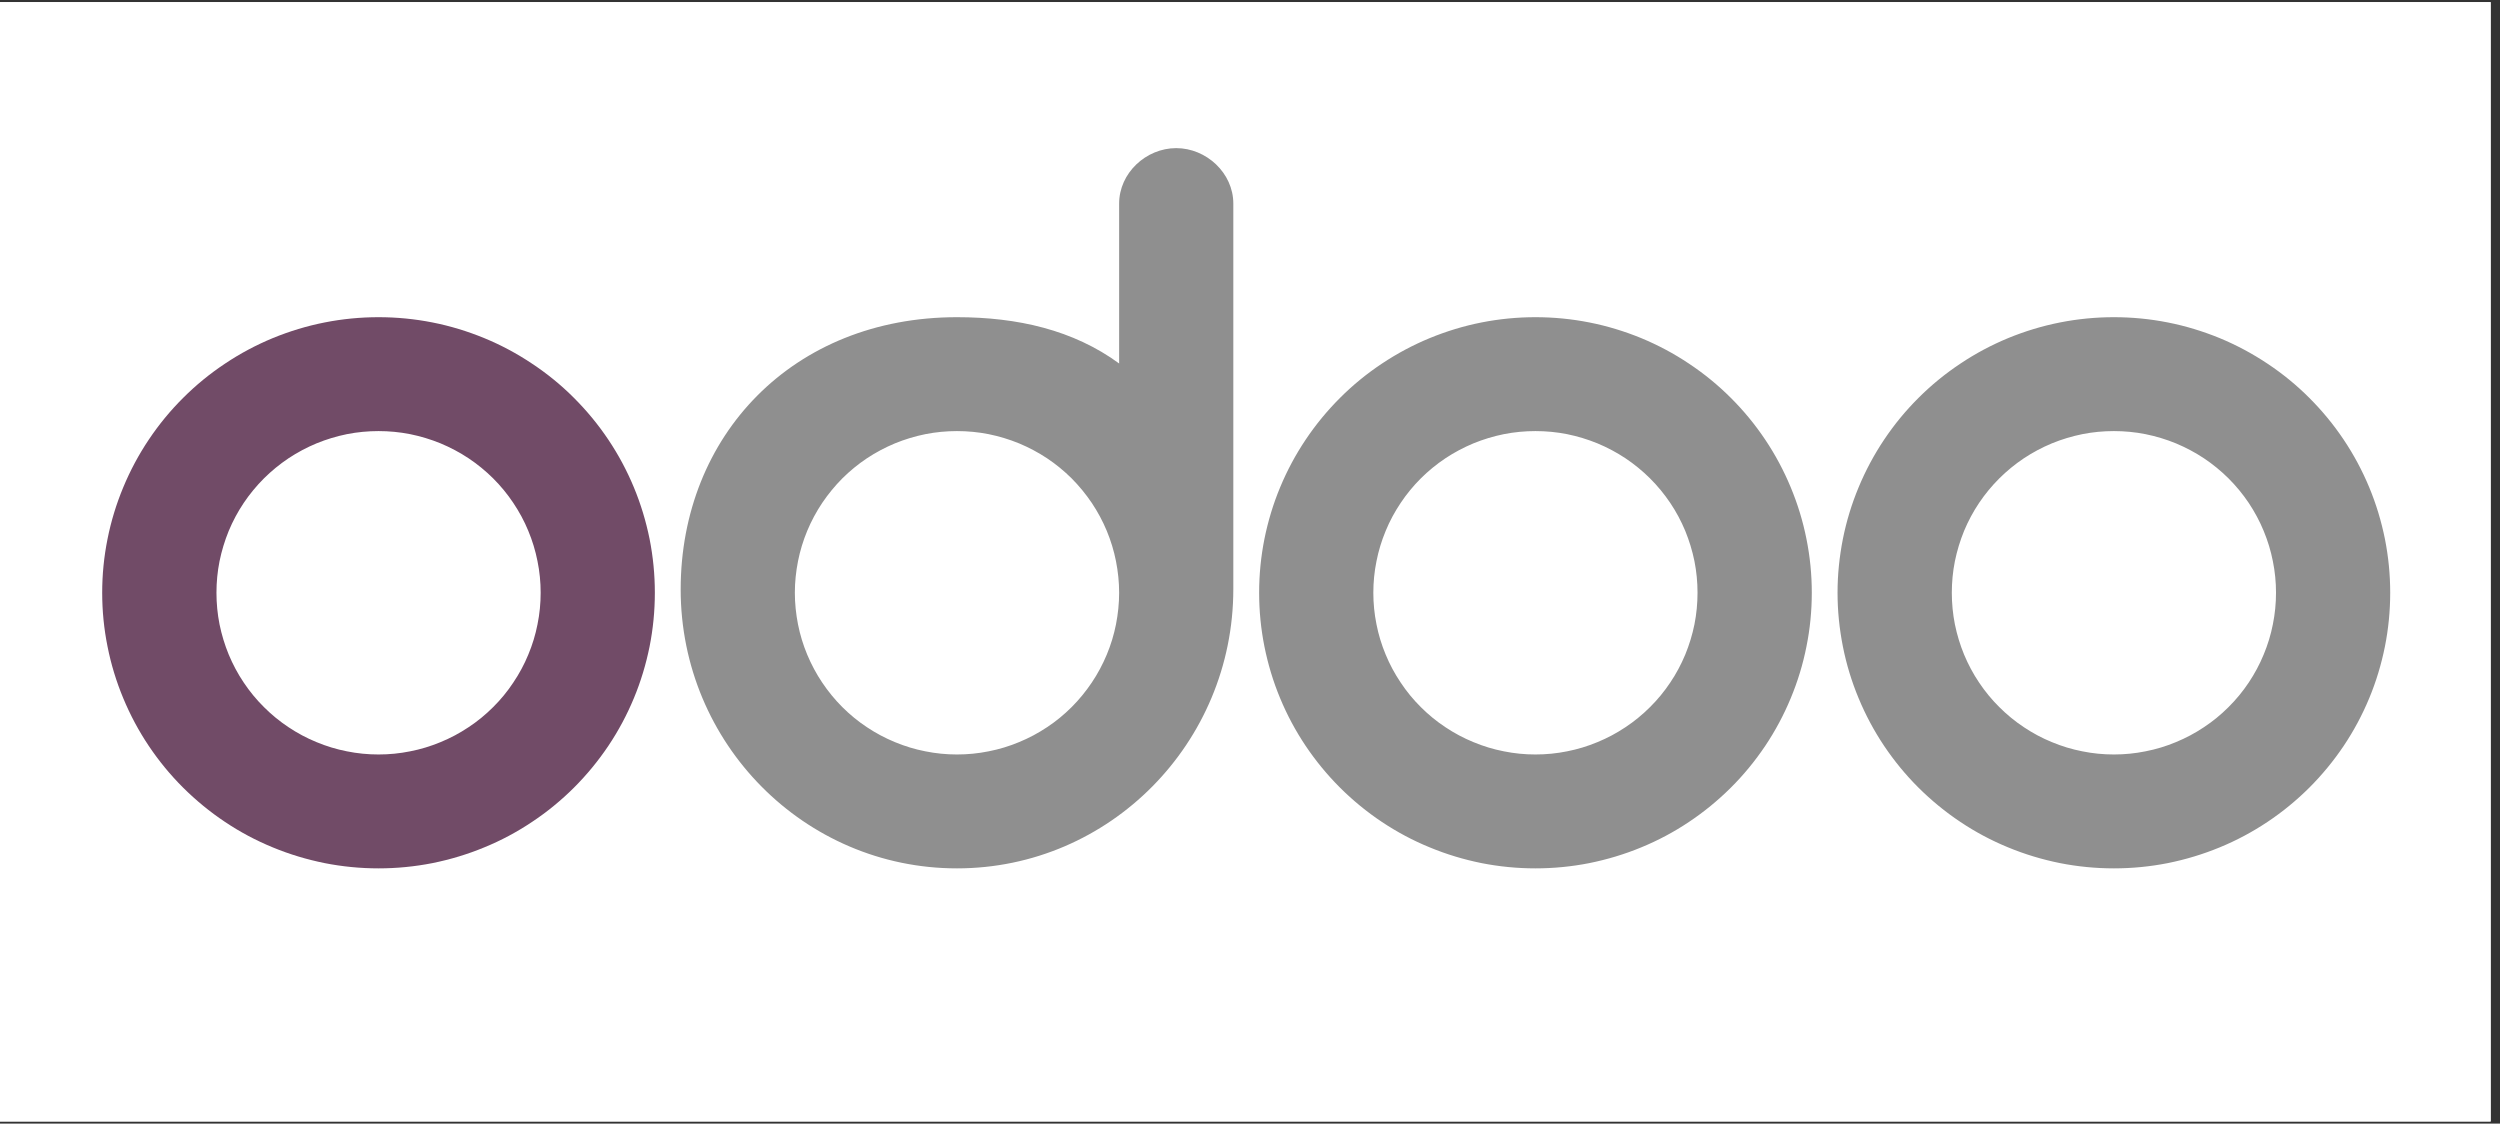
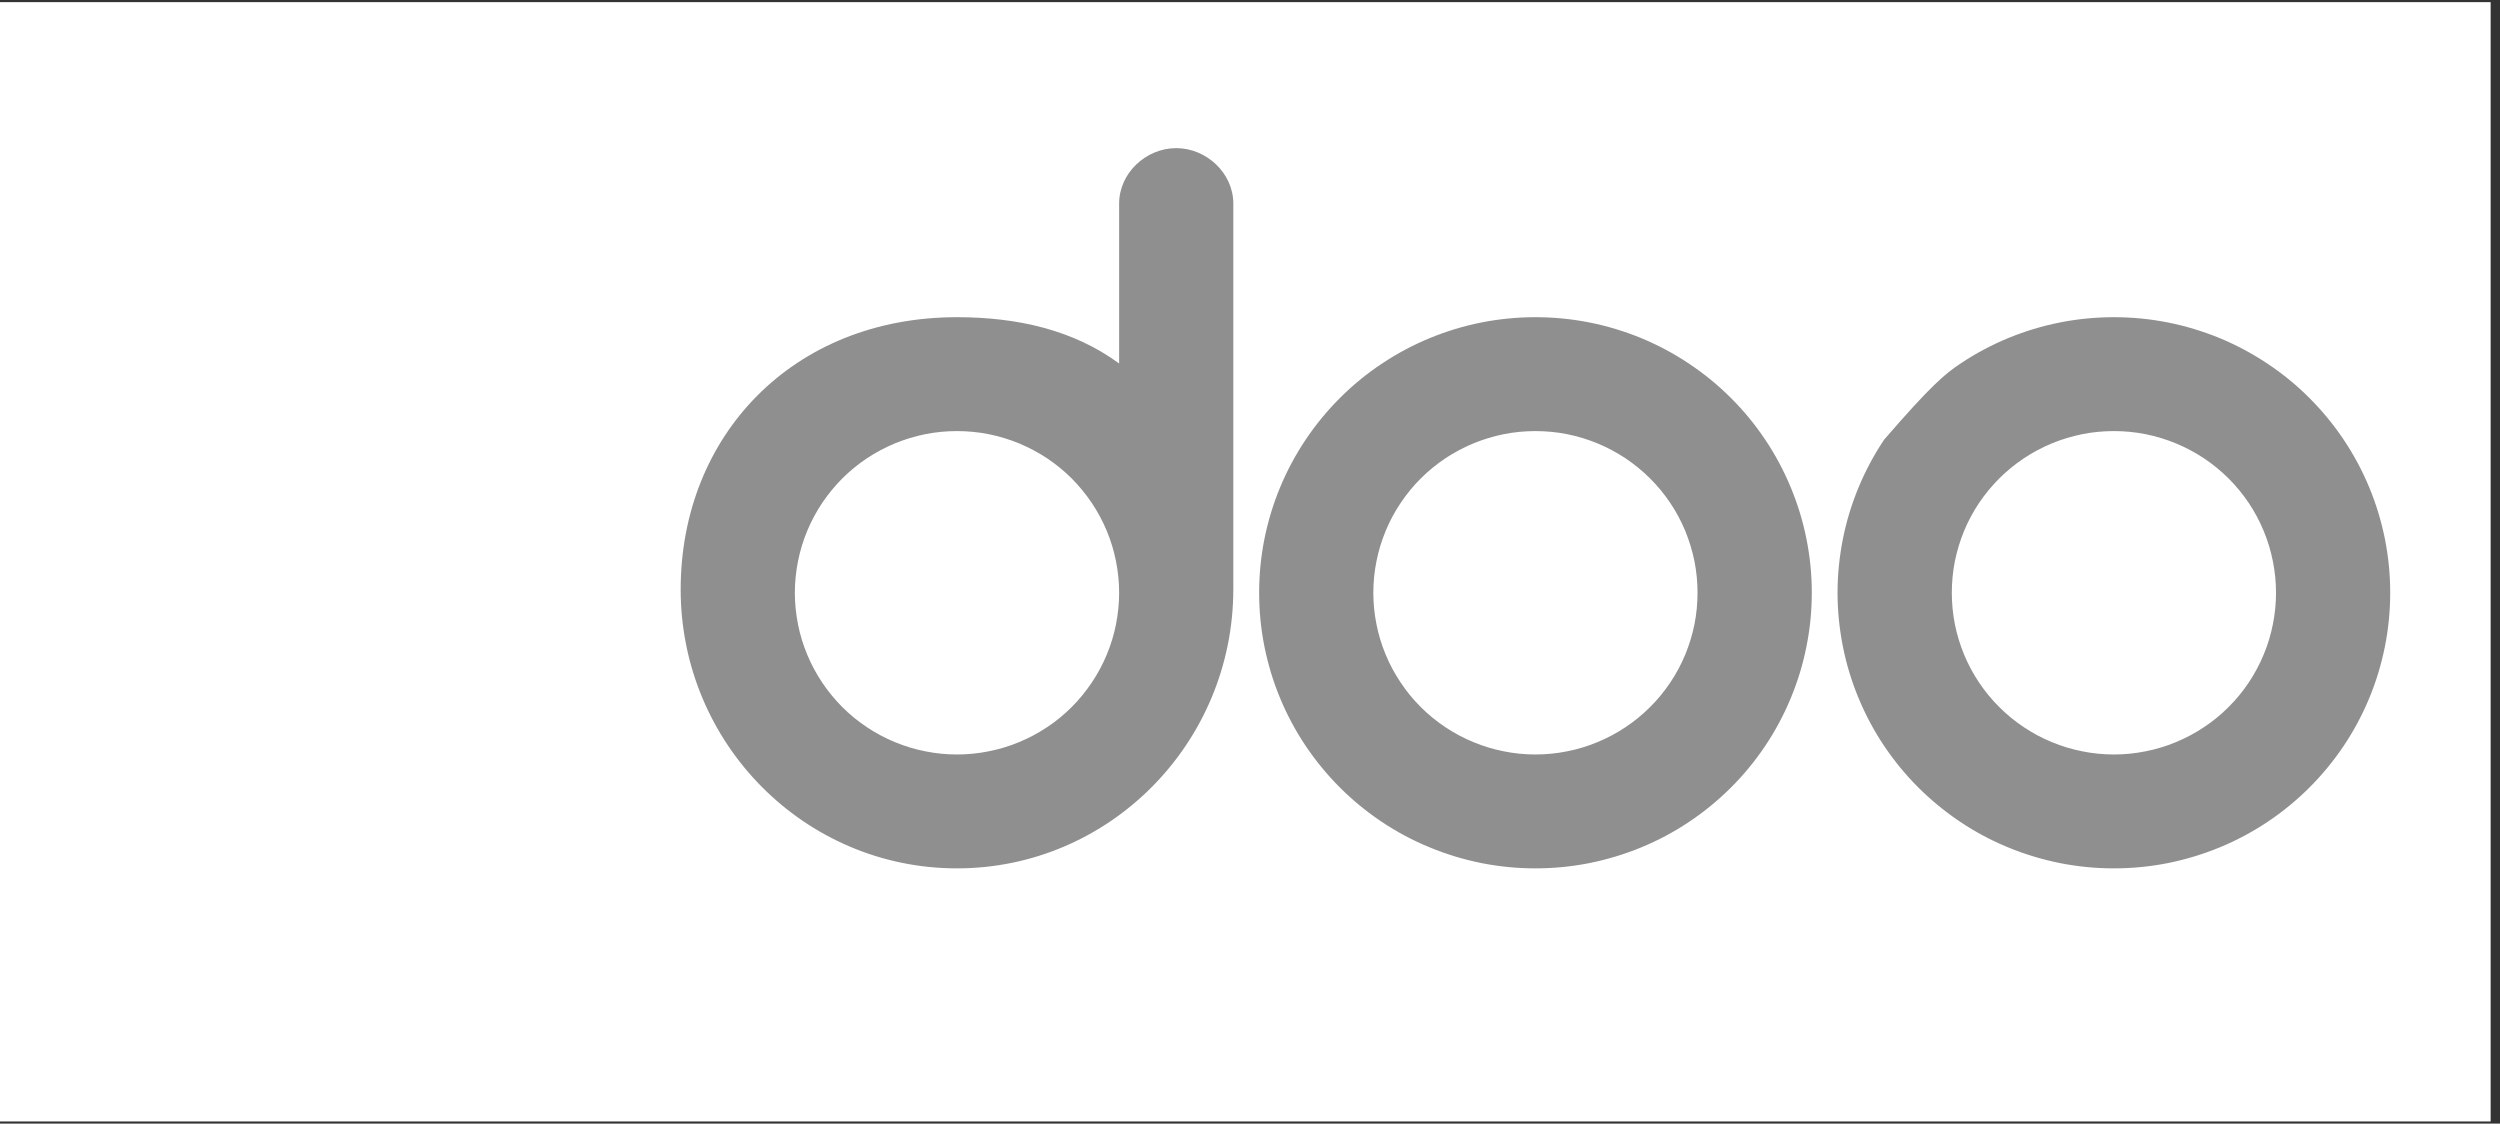
<svg xmlns="http://www.w3.org/2000/svg" width="178" zoomAndPan="magnify" viewBox="0 0 133.5 60" height="80" preserveAspectRatio="xMidYMid meet" version="1.0">
  <rect x="0" y="0" width="133.5" height="60" fill="#333333" stroke="none" />
  <defs>
    <clipPath id="d053d5d455">
      <path d="M 0 0.113 L 133 0.113 L 133 59.887 L 0 59.887 Z M 0 0.113 " clip-rule="nonzero" />
    </clipPath>
  </defs>
  <g clip-path="url(#d053d5d455)">
    <path fill="#ffffff" d="M 0 0.113 L 133 0.113 L 133 59.887 L 0 59.887 Z M 0 0.113 " fill-opacity="1" fill-rule="nonzero" />
-     <path fill="#ffffff" d="M 0 0.113 L 133 0.113 L 133 59.887 L 0 59.887 Z M 0 0.113 " fill-opacity="1" fill-rule="nonzero" />
  </g>
-   <path fill="#8f8f8f" d="M 112.883 46.371 C 111.914 46.371 110.953 46.277 110.004 46.09 C 109.055 45.898 108.129 45.621 107.234 45.25 C 106.34 44.883 105.488 44.43 104.684 43.891 C 103.879 43.355 103.133 42.742 102.449 42.062 C 101.762 41.379 101.152 40.633 100.613 39.832 C 100.074 39.027 99.621 38.18 99.25 37.285 C 98.879 36.395 98.598 35.473 98.41 34.523 C 98.223 33.578 98.125 32.621 98.125 31.652 C 98.125 30.688 98.223 29.73 98.41 28.781 C 98.598 27.836 98.879 26.914 99.25 26.023 C 99.621 25.129 100.074 24.281 100.613 23.477 C 101.152 22.672 101.762 21.93 102.449 21.246 C 103.133 20.562 103.879 19.953 104.684 19.418 C 105.488 18.879 106.34 18.426 107.234 18.055 C 108.129 17.688 109.055 17.406 110.004 17.219 C 110.953 17.031 111.914 16.938 112.883 16.938 C 113.852 16.938 114.812 17.031 115.762 17.219 C 116.711 17.406 117.633 17.688 118.531 18.055 C 119.426 18.426 120.273 18.879 121.082 19.418 C 121.887 19.953 122.633 20.562 123.316 21.246 C 124 21.93 124.613 22.672 125.152 23.477 C 125.691 24.281 126.145 25.129 126.516 26.023 C 126.887 26.914 127.164 27.836 127.355 28.781 C 127.543 29.73 127.637 30.688 127.637 31.652 C 127.637 32.621 127.543 33.578 127.355 34.523 C 127.164 35.473 126.887 36.395 126.516 37.285 C 126.145 38.18 125.691 39.027 125.152 39.832 C 124.613 40.633 124 41.379 123.316 42.062 C 122.633 42.742 121.887 43.355 121.082 43.891 C 120.273 44.43 119.426 44.883 118.531 45.25 C 117.633 45.621 116.711 45.898 115.762 46.09 C 114.812 46.277 113.852 46.371 112.883 46.371 Z M 112.883 40.289 C 113.449 40.289 114.016 40.234 114.57 40.121 C 115.129 40.012 115.672 39.848 116.195 39.629 C 116.719 39.414 117.219 39.148 117.691 38.832 C 118.164 38.52 118.602 38.16 119.004 37.758 C 119.406 37.359 119.766 36.922 120.082 36.449 C 120.395 35.98 120.664 35.48 120.879 34.957 C 121.098 34.434 121.262 33.895 121.371 33.34 C 121.484 32.781 121.539 32.219 121.539 31.652 C 121.539 31.086 121.484 30.523 121.371 29.969 C 121.262 29.414 121.098 28.875 120.879 28.348 C 120.664 27.824 120.395 27.328 120.082 26.855 C 119.766 26.387 119.406 25.949 119.004 25.547 C 118.602 25.148 118.164 24.789 117.691 24.473 C 117.219 24.16 116.719 23.895 116.195 23.676 C 115.672 23.461 115.129 23.297 114.57 23.184 C 114.016 23.074 113.449 23.02 112.883 23.02 C 112.312 23.02 111.75 23.074 111.195 23.184 C 110.637 23.297 110.094 23.461 109.57 23.676 C 109.043 23.895 108.547 24.16 108.074 24.473 C 107.602 24.789 107.164 25.148 106.762 25.547 C 106.359 25.949 106 26.387 105.684 26.855 C 105.367 27.328 105.102 27.824 104.883 28.348 C 104.668 28.875 104.504 29.414 104.391 29.969 C 104.281 30.523 104.227 31.086 104.227 31.652 C 104.227 32.219 104.281 32.781 104.391 33.34 C 104.504 33.895 104.668 34.434 104.883 34.957 C 105.102 35.48 105.367 35.98 105.684 36.449 C 106 36.922 106.359 37.359 106.762 37.758 C 107.164 38.16 107.602 38.52 108.074 38.832 C 108.547 39.148 109.043 39.414 109.57 39.629 C 110.094 39.848 110.637 40.012 111.195 40.121 C 111.75 40.234 112.312 40.289 112.883 40.289 Z M 81.992 46.371 C 81.023 46.371 80.066 46.277 79.113 46.09 C 78.164 45.898 77.242 45.621 76.348 45.25 C 75.449 44.883 74.602 44.43 73.793 43.891 C 72.988 43.355 72.242 42.742 71.559 42.062 C 70.875 41.379 70.262 40.633 69.723 39.832 C 69.184 39.027 68.73 38.18 68.359 37.285 C 67.988 36.395 67.711 35.473 67.52 34.523 C 67.332 33.578 67.238 32.621 67.238 31.652 C 67.238 30.688 67.332 29.73 67.52 28.781 C 67.711 27.836 67.988 26.914 68.359 26.023 C 68.73 25.129 69.184 24.281 69.723 23.477 C 70.262 22.672 70.875 21.93 71.559 21.246 C 72.242 20.562 72.988 19.953 73.793 19.418 C 74.602 18.879 75.449 18.426 76.348 18.055 C 77.242 17.688 78.164 17.406 79.113 17.219 C 80.066 17.031 81.023 16.938 81.992 16.938 C 82.961 16.938 83.922 17.031 84.871 17.219 C 85.82 17.406 86.746 17.688 87.641 18.055 C 88.535 18.426 89.387 18.879 90.191 19.418 C 90.996 19.953 91.742 20.562 92.426 21.246 C 93.113 21.93 93.723 22.672 94.262 23.477 C 94.801 24.281 95.254 25.129 95.625 26.023 C 95.996 26.914 96.277 27.836 96.465 28.781 C 96.656 29.73 96.75 30.688 96.75 31.652 C 96.75 32.621 96.656 33.578 96.465 34.523 C 96.277 35.473 95.996 36.395 95.625 37.285 C 95.254 38.18 94.801 39.027 94.262 39.832 C 93.723 40.633 93.113 41.379 92.426 42.062 C 91.742 42.742 90.996 43.355 90.191 43.891 C 89.387 44.43 88.535 44.883 87.641 45.25 C 86.746 45.621 85.82 45.898 84.871 46.09 C 83.922 46.277 82.961 46.371 81.992 46.371 Z M 81.992 40.289 C 82.562 40.289 83.125 40.234 83.684 40.121 C 84.238 40.012 84.781 39.848 85.305 39.629 C 85.832 39.414 86.328 39.148 86.801 38.832 C 87.273 38.52 87.711 38.16 88.113 37.758 C 88.516 37.359 88.875 36.922 89.191 36.449 C 89.508 35.98 89.773 35.48 89.992 34.957 C 90.207 34.434 90.371 33.895 90.484 33.34 C 90.594 32.781 90.648 32.219 90.648 31.652 C 90.648 31.086 90.594 30.523 90.484 29.969 C 90.371 29.414 90.207 28.875 89.992 28.348 C 89.773 27.824 89.508 27.328 89.191 26.855 C 88.875 26.387 88.516 25.949 88.113 25.547 C 87.711 25.148 87.273 24.789 86.801 24.473 C 86.328 24.16 85.832 23.895 85.305 23.676 C 84.781 23.461 84.238 23.297 83.684 23.184 C 83.125 23.074 82.562 23.02 81.992 23.02 C 81.426 23.02 80.863 23.074 80.305 23.184 C 79.746 23.297 79.207 23.461 78.68 23.676 C 78.156 23.895 77.656 24.16 77.184 24.473 C 76.711 24.789 76.273 25.148 75.871 25.547 C 75.469 25.949 75.109 26.387 74.797 26.855 C 74.48 27.328 74.211 27.824 73.996 28.348 C 73.777 28.875 73.613 29.414 73.504 29.969 C 73.391 30.523 73.336 31.086 73.336 31.652 C 73.336 32.219 73.391 32.781 73.504 33.34 C 73.613 33.895 73.777 34.434 73.996 34.957 C 74.211 35.48 74.48 35.98 74.797 36.449 C 75.109 36.922 75.469 37.359 75.871 37.758 C 76.273 38.16 76.711 38.52 77.184 38.832 C 77.656 39.148 78.156 39.414 78.68 39.629 C 79.207 39.848 79.746 40.012 80.305 40.121 C 80.863 40.234 81.426 40.289 81.992 40.289 Z M 65.859 31.457 C 65.859 39.68 59.25 46.371 51.102 46.371 C 42.957 46.371 36.348 39.699 36.348 31.477 C 36.348 23.254 42.348 16.938 51.102 16.938 C 54.332 16.938 57.32 17.621 59.762 19.41 L 59.762 10.871 C 59.762 9.242 61.195 7.91 62.809 7.91 C 64.422 7.91 65.859 9.242 65.859 10.871 Z M 51.102 40.289 C 51.672 40.289 52.234 40.234 52.793 40.121 C 53.352 40.012 53.891 39.848 54.418 39.629 C 54.941 39.414 55.441 39.148 55.914 38.832 C 56.387 38.52 56.824 38.16 57.227 37.758 C 57.625 37.359 57.984 36.922 58.301 36.449 C 58.617 35.98 58.883 35.48 59.102 34.957 C 59.32 34.434 59.484 33.895 59.594 33.34 C 59.703 32.781 59.762 32.219 59.762 31.652 C 59.762 31.086 59.703 30.523 59.594 29.969 C 59.484 29.414 59.32 28.875 59.102 28.348 C 58.883 27.824 58.617 27.328 58.301 26.855 C 57.984 26.387 57.625 25.949 57.227 25.547 C 56.824 25.148 56.387 24.789 55.914 24.473 C 55.441 24.16 54.941 23.895 54.418 23.676 C 53.891 23.461 53.352 23.297 52.793 23.184 C 52.234 23.074 51.672 23.02 51.102 23.02 C 50.535 23.02 49.973 23.074 49.414 23.184 C 48.855 23.297 48.316 23.461 47.789 23.676 C 47.266 23.895 46.766 24.16 46.293 24.473 C 45.82 24.789 45.383 25.148 44.98 25.547 C 44.582 25.949 44.223 26.387 43.906 26.855 C 43.59 27.328 43.324 27.824 43.105 28.348 C 42.887 28.875 42.723 29.414 42.613 29.969 C 42.504 30.523 42.445 31.086 42.445 31.652 C 42.445 32.219 42.504 32.781 42.613 33.34 C 42.723 33.895 42.887 34.434 43.105 34.957 C 43.324 35.48 43.59 35.98 43.906 36.449 C 44.223 36.922 44.582 37.359 44.98 37.758 C 45.383 38.16 45.82 38.52 46.293 38.832 C 46.766 39.148 47.266 39.414 47.789 39.629 C 48.316 39.848 48.855 40.012 49.414 40.121 C 49.973 40.234 50.535 40.289 51.102 40.289 Z M 51.102 40.289 " fill-opacity="1" fill-rule="nonzero" />
-   <path fill="#714b67" d="M 20.215 46.371 C 19.246 46.371 18.285 46.277 17.336 46.09 C 16.387 45.898 15.461 45.621 14.566 45.25 C 13.672 44.883 12.82 44.43 12.016 43.891 C 11.211 43.355 10.465 42.742 9.781 42.062 C 9.094 41.379 8.484 40.633 7.945 39.832 C 7.406 39.027 6.953 38.18 6.582 37.285 C 6.211 36.395 5.93 35.473 5.742 34.523 C 5.551 33.578 5.457 32.621 5.457 31.652 C 5.457 30.688 5.551 29.73 5.742 28.781 C 5.93 27.836 6.211 26.914 6.582 26.023 C 6.953 25.129 7.406 24.281 7.945 23.477 C 8.484 22.672 9.094 21.93 9.781 21.246 C 10.465 20.562 11.211 19.953 12.016 19.418 C 12.82 18.879 13.672 18.426 14.566 18.055 C 15.461 17.688 16.387 17.406 17.336 17.219 C 18.285 17.031 19.246 16.938 20.215 16.938 C 21.184 16.938 22.141 17.031 23.094 17.219 C 24.043 17.406 24.965 17.688 25.859 18.055 C 26.758 18.426 27.605 18.879 28.41 19.418 C 29.219 19.953 29.965 20.562 30.648 21.246 C 31.332 21.93 31.945 22.672 32.484 23.477 C 33.023 24.281 33.477 25.129 33.848 26.023 C 34.219 26.914 34.496 27.836 34.688 28.781 C 34.875 29.73 34.969 30.688 34.969 31.652 C 34.969 32.621 34.875 33.578 34.688 34.523 C 34.496 35.473 34.219 36.395 33.848 37.285 C 33.477 38.18 33.023 39.027 32.484 39.832 C 31.945 40.633 31.332 41.379 30.648 42.062 C 29.965 42.742 29.219 43.355 28.41 43.891 C 27.605 44.43 26.758 44.883 25.859 45.25 C 24.965 45.621 24.043 45.898 23.094 46.09 C 22.141 46.277 21.184 46.371 20.215 46.371 Z M 20.215 40.289 C 20.781 40.289 21.344 40.234 21.902 40.121 C 22.461 40.012 23 39.848 23.527 39.629 C 24.051 39.414 24.551 39.148 25.023 38.832 C 25.496 38.52 25.934 38.16 26.336 37.758 C 26.738 37.359 27.098 36.922 27.41 36.449 C 27.727 35.98 27.996 35.48 28.211 34.957 C 28.43 34.434 28.594 33.895 28.703 33.34 C 28.816 32.781 28.871 32.219 28.871 31.652 C 28.871 31.086 28.816 30.523 28.703 29.969 C 28.594 29.414 28.43 28.875 28.211 28.348 C 27.996 27.824 27.727 27.328 27.41 26.855 C 27.098 26.387 26.738 25.949 26.336 25.547 C 25.934 25.148 25.496 24.789 25.023 24.473 C 24.551 24.16 24.051 23.895 23.527 23.676 C 23 23.461 22.461 23.297 21.902 23.184 C 21.344 23.074 20.781 23.02 20.215 23.02 C 19.645 23.02 19.082 23.074 18.523 23.184 C 17.969 23.297 17.426 23.461 16.902 23.676 C 16.375 23.895 15.879 24.16 15.406 24.473 C 14.934 24.789 14.496 25.148 14.094 25.547 C 13.691 25.949 13.332 26.387 13.016 26.855 C 12.699 27.328 12.434 27.824 12.215 28.348 C 12 28.875 11.836 29.414 11.723 29.969 C 11.613 30.523 11.559 31.086 11.559 31.652 C 11.559 32.219 11.613 32.781 11.723 33.34 C 11.836 33.895 12 34.434 12.215 34.957 C 12.434 35.48 12.699 35.98 13.016 36.449 C 13.332 36.922 13.691 37.359 14.094 37.758 C 14.496 38.16 14.934 38.52 15.406 38.832 C 15.879 39.148 16.375 39.414 16.902 39.629 C 17.426 39.848 17.969 40.012 18.523 40.121 C 19.082 40.234 19.645 40.289 20.215 40.289 Z M 20.215 40.289 " fill-opacity="1" fill-rule="nonzero" />
+   <path fill="#8f8f8f" d="M 112.883 46.371 C 111.914 46.371 110.953 46.277 110.004 46.09 C 109.055 45.898 108.129 45.621 107.234 45.25 C 106.34 44.883 105.488 44.43 104.684 43.891 C 103.879 43.355 103.133 42.742 102.449 42.062 C 101.762 41.379 101.152 40.633 100.613 39.832 C 100.074 39.027 99.621 38.18 99.25 37.285 C 98.879 36.395 98.598 35.473 98.41 34.523 C 98.223 33.578 98.125 32.621 98.125 31.652 C 98.125 30.688 98.223 29.73 98.41 28.781 C 98.598 27.836 98.879 26.914 99.25 26.023 C 99.621 25.129 100.074 24.281 100.613 23.477 C 103.133 20.562 103.879 19.953 104.684 19.418 C 105.488 18.879 106.34 18.426 107.234 18.055 C 108.129 17.688 109.055 17.406 110.004 17.219 C 110.953 17.031 111.914 16.938 112.883 16.938 C 113.852 16.938 114.812 17.031 115.762 17.219 C 116.711 17.406 117.633 17.688 118.531 18.055 C 119.426 18.426 120.273 18.879 121.082 19.418 C 121.887 19.953 122.633 20.562 123.316 21.246 C 124 21.93 124.613 22.672 125.152 23.477 C 125.691 24.281 126.145 25.129 126.516 26.023 C 126.887 26.914 127.164 27.836 127.355 28.781 C 127.543 29.73 127.637 30.688 127.637 31.652 C 127.637 32.621 127.543 33.578 127.355 34.523 C 127.164 35.473 126.887 36.395 126.516 37.285 C 126.145 38.18 125.691 39.027 125.152 39.832 C 124.613 40.633 124 41.379 123.316 42.062 C 122.633 42.742 121.887 43.355 121.082 43.891 C 120.273 44.43 119.426 44.883 118.531 45.25 C 117.633 45.621 116.711 45.898 115.762 46.09 C 114.812 46.277 113.852 46.371 112.883 46.371 Z M 112.883 40.289 C 113.449 40.289 114.016 40.234 114.57 40.121 C 115.129 40.012 115.672 39.848 116.195 39.629 C 116.719 39.414 117.219 39.148 117.691 38.832 C 118.164 38.52 118.602 38.16 119.004 37.758 C 119.406 37.359 119.766 36.922 120.082 36.449 C 120.395 35.98 120.664 35.48 120.879 34.957 C 121.098 34.434 121.262 33.895 121.371 33.34 C 121.484 32.781 121.539 32.219 121.539 31.652 C 121.539 31.086 121.484 30.523 121.371 29.969 C 121.262 29.414 121.098 28.875 120.879 28.348 C 120.664 27.824 120.395 27.328 120.082 26.855 C 119.766 26.387 119.406 25.949 119.004 25.547 C 118.602 25.148 118.164 24.789 117.691 24.473 C 117.219 24.16 116.719 23.895 116.195 23.676 C 115.672 23.461 115.129 23.297 114.57 23.184 C 114.016 23.074 113.449 23.02 112.883 23.02 C 112.312 23.02 111.75 23.074 111.195 23.184 C 110.637 23.297 110.094 23.461 109.57 23.676 C 109.043 23.895 108.547 24.16 108.074 24.473 C 107.602 24.789 107.164 25.148 106.762 25.547 C 106.359 25.949 106 26.387 105.684 26.855 C 105.367 27.328 105.102 27.824 104.883 28.348 C 104.668 28.875 104.504 29.414 104.391 29.969 C 104.281 30.523 104.227 31.086 104.227 31.652 C 104.227 32.219 104.281 32.781 104.391 33.34 C 104.504 33.895 104.668 34.434 104.883 34.957 C 105.102 35.48 105.367 35.98 105.684 36.449 C 106 36.922 106.359 37.359 106.762 37.758 C 107.164 38.16 107.602 38.52 108.074 38.832 C 108.547 39.148 109.043 39.414 109.57 39.629 C 110.094 39.848 110.637 40.012 111.195 40.121 C 111.75 40.234 112.312 40.289 112.883 40.289 Z M 81.992 46.371 C 81.023 46.371 80.066 46.277 79.113 46.09 C 78.164 45.898 77.242 45.621 76.348 45.25 C 75.449 44.883 74.602 44.43 73.793 43.891 C 72.988 43.355 72.242 42.742 71.559 42.062 C 70.875 41.379 70.262 40.633 69.723 39.832 C 69.184 39.027 68.73 38.18 68.359 37.285 C 67.988 36.395 67.711 35.473 67.52 34.523 C 67.332 33.578 67.238 32.621 67.238 31.652 C 67.238 30.688 67.332 29.73 67.52 28.781 C 67.711 27.836 67.988 26.914 68.359 26.023 C 68.73 25.129 69.184 24.281 69.723 23.477 C 70.262 22.672 70.875 21.93 71.559 21.246 C 72.242 20.562 72.988 19.953 73.793 19.418 C 74.602 18.879 75.449 18.426 76.348 18.055 C 77.242 17.688 78.164 17.406 79.113 17.219 C 80.066 17.031 81.023 16.938 81.992 16.938 C 82.961 16.938 83.922 17.031 84.871 17.219 C 85.82 17.406 86.746 17.688 87.641 18.055 C 88.535 18.426 89.387 18.879 90.191 19.418 C 90.996 19.953 91.742 20.562 92.426 21.246 C 93.113 21.93 93.723 22.672 94.262 23.477 C 94.801 24.281 95.254 25.129 95.625 26.023 C 95.996 26.914 96.277 27.836 96.465 28.781 C 96.656 29.73 96.75 30.688 96.75 31.652 C 96.75 32.621 96.656 33.578 96.465 34.523 C 96.277 35.473 95.996 36.395 95.625 37.285 C 95.254 38.18 94.801 39.027 94.262 39.832 C 93.723 40.633 93.113 41.379 92.426 42.062 C 91.742 42.742 90.996 43.355 90.191 43.891 C 89.387 44.43 88.535 44.883 87.641 45.25 C 86.746 45.621 85.82 45.898 84.871 46.09 C 83.922 46.277 82.961 46.371 81.992 46.371 Z M 81.992 40.289 C 82.562 40.289 83.125 40.234 83.684 40.121 C 84.238 40.012 84.781 39.848 85.305 39.629 C 85.832 39.414 86.328 39.148 86.801 38.832 C 87.273 38.52 87.711 38.16 88.113 37.758 C 88.516 37.359 88.875 36.922 89.191 36.449 C 89.508 35.98 89.773 35.48 89.992 34.957 C 90.207 34.434 90.371 33.895 90.484 33.34 C 90.594 32.781 90.648 32.219 90.648 31.652 C 90.648 31.086 90.594 30.523 90.484 29.969 C 90.371 29.414 90.207 28.875 89.992 28.348 C 89.773 27.824 89.508 27.328 89.191 26.855 C 88.875 26.387 88.516 25.949 88.113 25.547 C 87.711 25.148 87.273 24.789 86.801 24.473 C 86.328 24.16 85.832 23.895 85.305 23.676 C 84.781 23.461 84.238 23.297 83.684 23.184 C 83.125 23.074 82.562 23.02 81.992 23.02 C 81.426 23.02 80.863 23.074 80.305 23.184 C 79.746 23.297 79.207 23.461 78.68 23.676 C 78.156 23.895 77.656 24.16 77.184 24.473 C 76.711 24.789 76.273 25.148 75.871 25.547 C 75.469 25.949 75.109 26.387 74.797 26.855 C 74.48 27.328 74.211 27.824 73.996 28.348 C 73.777 28.875 73.613 29.414 73.504 29.969 C 73.391 30.523 73.336 31.086 73.336 31.652 C 73.336 32.219 73.391 32.781 73.504 33.34 C 73.613 33.895 73.777 34.434 73.996 34.957 C 74.211 35.48 74.48 35.98 74.797 36.449 C 75.109 36.922 75.469 37.359 75.871 37.758 C 76.273 38.16 76.711 38.52 77.184 38.832 C 77.656 39.148 78.156 39.414 78.68 39.629 C 79.207 39.848 79.746 40.012 80.305 40.121 C 80.863 40.234 81.426 40.289 81.992 40.289 Z M 65.859 31.457 C 65.859 39.68 59.25 46.371 51.102 46.371 C 42.957 46.371 36.348 39.699 36.348 31.477 C 36.348 23.254 42.348 16.938 51.102 16.938 C 54.332 16.938 57.32 17.621 59.762 19.41 L 59.762 10.871 C 59.762 9.242 61.195 7.91 62.809 7.91 C 64.422 7.91 65.859 9.242 65.859 10.871 Z M 51.102 40.289 C 51.672 40.289 52.234 40.234 52.793 40.121 C 53.352 40.012 53.891 39.848 54.418 39.629 C 54.941 39.414 55.441 39.148 55.914 38.832 C 56.387 38.52 56.824 38.16 57.227 37.758 C 57.625 37.359 57.984 36.922 58.301 36.449 C 58.617 35.98 58.883 35.48 59.102 34.957 C 59.32 34.434 59.484 33.895 59.594 33.34 C 59.703 32.781 59.762 32.219 59.762 31.652 C 59.762 31.086 59.703 30.523 59.594 29.969 C 59.484 29.414 59.32 28.875 59.102 28.348 C 58.883 27.824 58.617 27.328 58.301 26.855 C 57.984 26.387 57.625 25.949 57.227 25.547 C 56.824 25.148 56.387 24.789 55.914 24.473 C 55.441 24.16 54.941 23.895 54.418 23.676 C 53.891 23.461 53.352 23.297 52.793 23.184 C 52.234 23.074 51.672 23.02 51.102 23.02 C 50.535 23.02 49.973 23.074 49.414 23.184 C 48.855 23.297 48.316 23.461 47.789 23.676 C 47.266 23.895 46.766 24.16 46.293 24.473 C 45.82 24.789 45.383 25.148 44.98 25.547 C 44.582 25.949 44.223 26.387 43.906 26.855 C 43.59 27.328 43.324 27.824 43.105 28.348 C 42.887 28.875 42.723 29.414 42.613 29.969 C 42.504 30.523 42.445 31.086 42.445 31.652 C 42.445 32.219 42.504 32.781 42.613 33.34 C 42.723 33.895 42.887 34.434 43.105 34.957 C 43.324 35.48 43.59 35.98 43.906 36.449 C 44.223 36.922 44.582 37.359 44.98 37.758 C 45.383 38.16 45.82 38.52 46.293 38.832 C 46.766 39.148 47.266 39.414 47.789 39.629 C 48.316 39.848 48.855 40.012 49.414 40.121 C 49.973 40.234 50.535 40.289 51.102 40.289 Z M 51.102 40.289 " fill-opacity="1" fill-rule="nonzero" />
</svg>